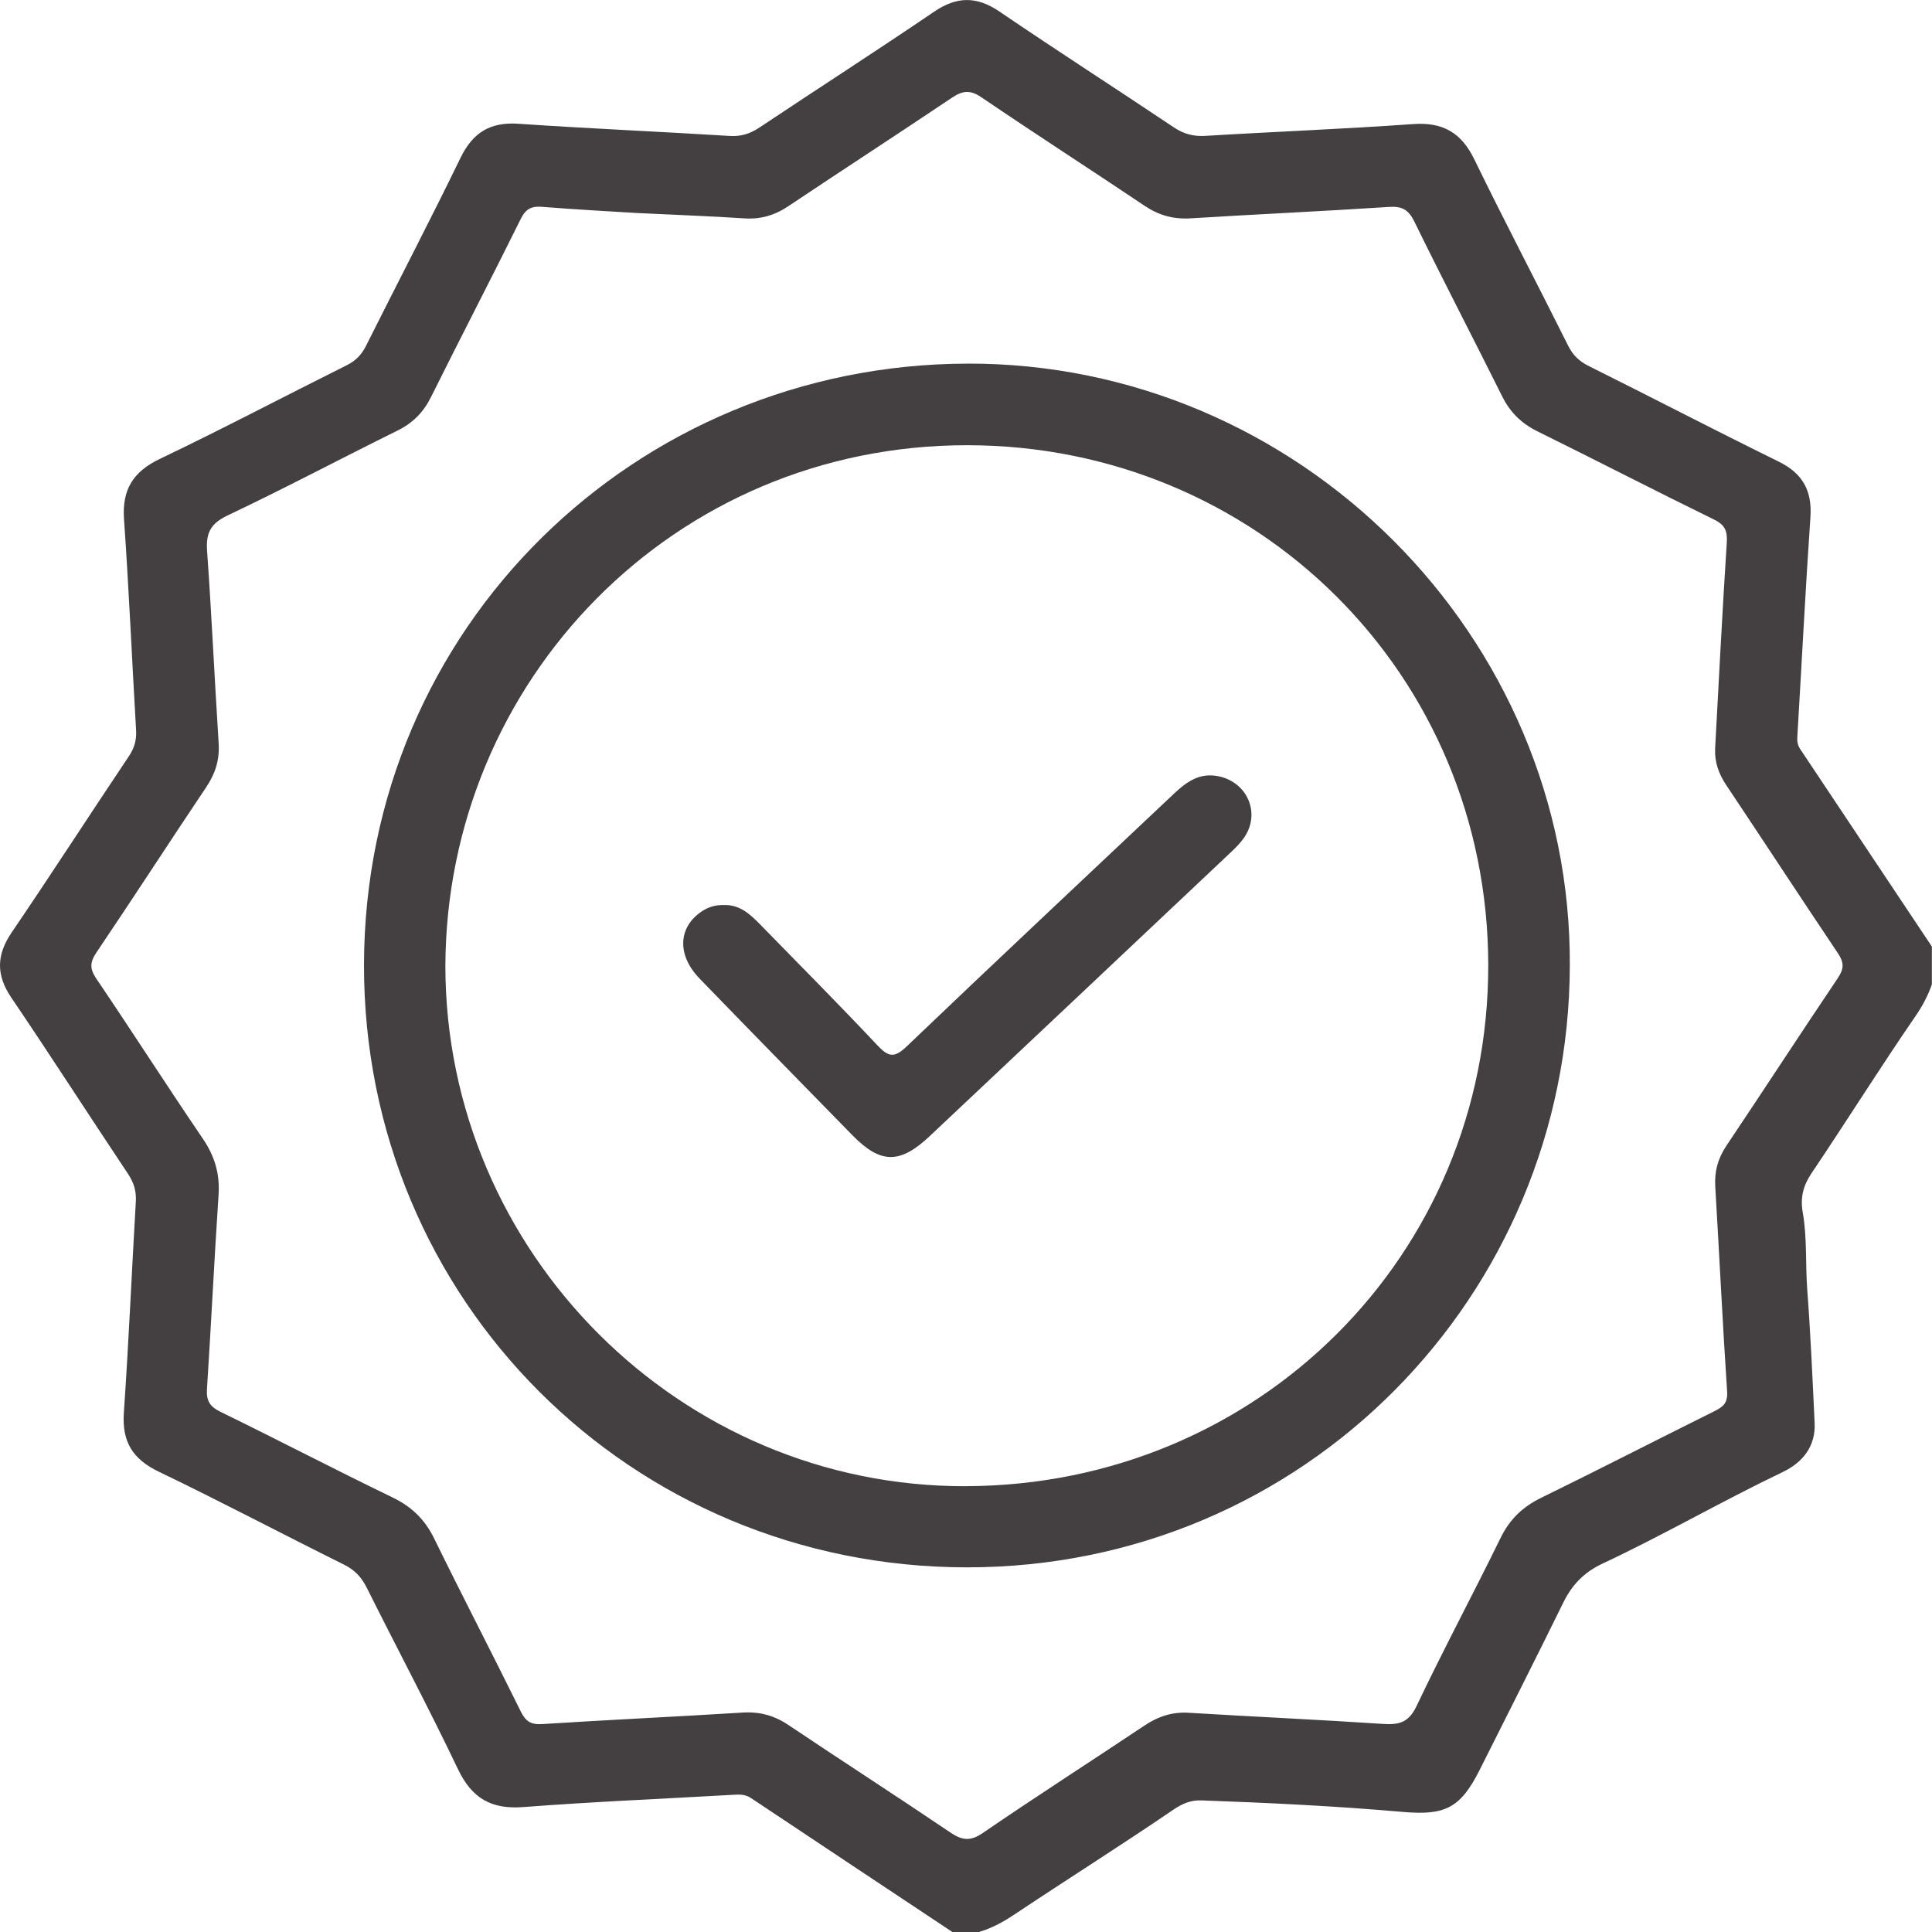
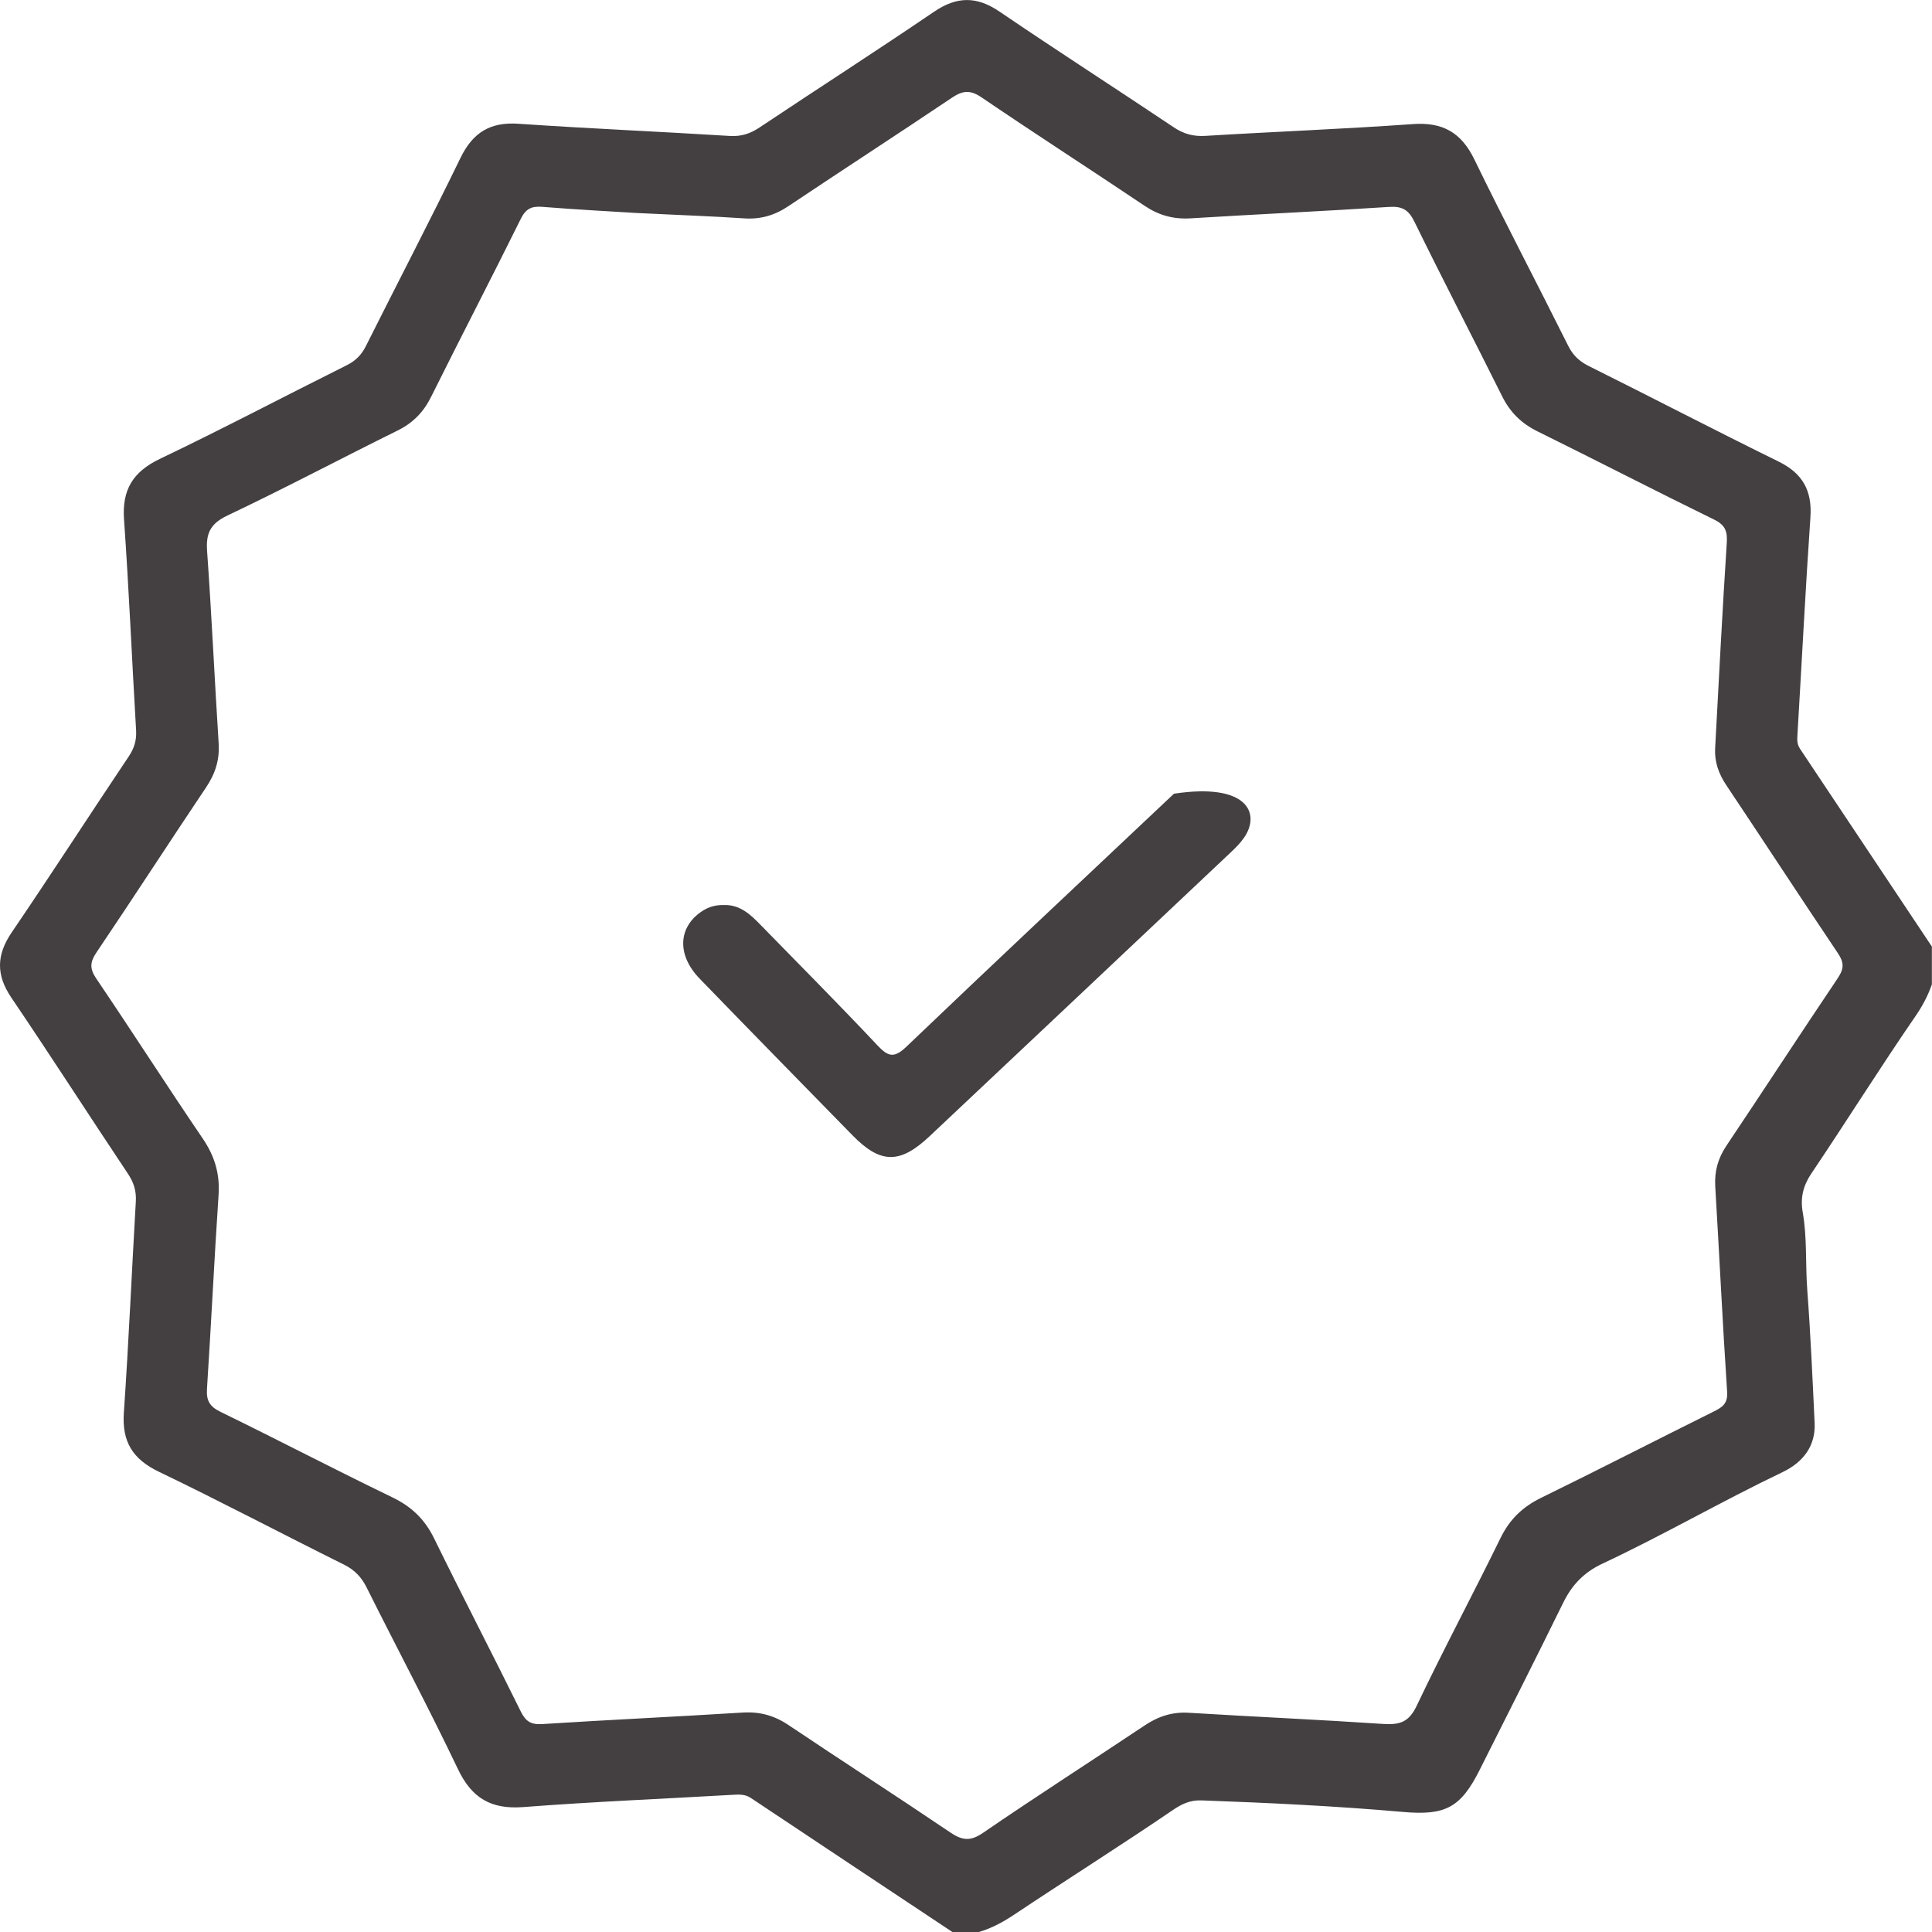
<svg xmlns="http://www.w3.org/2000/svg" width="101" height="101" viewBox="0 0 101 101" fill="none">
  <g clip-path="url(#clip0_175_297)">
    <path d="M94.088 39.12C93.929 38.883 93.953 38.629 93.969 38.36C94.194 34.588 94.385 30.811 94.644 27.041C94.739 25.653 94.243 24.748 92.978 24.128C89.652 22.494 86.367 20.783 83.052 19.133C82.554 18.885 82.229 18.572 81.979 18.073C80.358 14.821 78.664 11.603 77.075 8.334C76.392 6.929 75.424 6.375 73.864 6.487C70.252 6.745 66.63 6.883 63.016 7.103C62.388 7.141 61.884 7.005 61.365 6.658C58.336 4.629 55.267 2.657 52.253 0.607C51.055 -0.209 50.015 -0.195 48.821 0.62C45.807 2.67 42.738 4.64 39.705 6.665C39.218 6.99 38.749 7.143 38.152 7.107C34.47 6.878 30.786 6.722 27.107 6.47C25.625 6.368 24.718 6.927 24.072 8.258C22.469 11.556 20.771 14.81 19.129 18.09C18.898 18.553 18.588 18.864 18.12 19.097C14.864 20.721 11.645 22.418 8.364 23.986C6.948 24.663 6.373 25.602 6.484 27.16C6.742 30.83 6.899 34.51 7.115 38.185C7.145 38.703 7.018 39.118 6.725 39.553C4.678 42.606 2.685 45.697 0.617 48.736C-0.191 49.923 -0.214 50.966 0.598 52.163C2.66 55.206 4.646 58.301 6.687 61.358C6.997 61.821 7.134 62.268 7.1 62.822C6.886 66.497 6.729 70.176 6.475 73.847C6.369 75.368 6.931 76.28 8.311 76.942C11.56 78.502 14.748 80.19 17.978 81.792C18.546 82.073 18.898 82.45 19.175 83.006C20.755 86.171 22.42 89.296 23.942 92.489C24.669 94.012 25.682 94.598 27.363 94.469C31.007 94.188 34.661 94.039 38.308 93.828C38.641 93.809 38.949 93.792 39.252 93.993C42.759 96.333 46.276 98.666 49.788 101H51.172C51.837 100.805 52.433 100.484 53.012 100.097C55.778 98.252 58.592 96.479 61.341 94.606C61.786 94.304 62.232 94.099 62.802 94.12C66.318 94.245 69.832 94.416 73.34 94.723C75.561 94.918 76.356 94.509 77.357 92.518C78.819 89.607 80.29 86.702 81.725 83.778C82.181 82.852 82.81 82.194 83.764 81.747C86.954 80.251 90.006 78.481 93.187 76.959C94.277 76.439 94.921 75.576 94.864 74.391C94.754 72.064 94.652 69.732 94.478 67.411C94.379 66.068 94.476 64.709 94.243 63.383C94.107 62.611 94.266 61.982 94.697 61.341C96.536 58.614 98.278 55.821 100.144 53.111C100.5 52.593 100.79 52.051 100.994 51.459V49.485C98.69 46.028 96.388 42.573 94.082 39.118L94.088 39.12ZM96.085 51.12C94.122 54.033 92.208 56.978 90.252 59.896C89.809 60.558 89.622 61.237 89.669 62.027C89.883 65.604 90.053 69.184 90.29 72.757C90.33 73.356 90.065 73.553 89.62 73.775C86.594 75.279 83.588 76.824 80.553 78.309C79.591 78.781 78.919 79.433 78.446 80.399C77.007 83.342 75.46 86.23 74.054 89.188C73.645 90.047 73.147 90.178 72.306 90.123C68.921 89.897 65.532 89.747 62.147 89.539C61.28 89.486 60.551 89.728 59.841 90.201C57.028 92.08 54.177 93.906 51.386 95.819C50.718 96.278 50.292 96.21 49.669 95.789C46.867 93.894 44.021 92.061 41.212 90.176C40.466 89.675 39.703 89.472 38.809 89.529C35.324 89.747 31.837 89.907 28.353 90.13C27.768 90.168 27.486 90.001 27.227 89.476C25.735 86.448 24.177 83.454 22.694 80.423C22.206 79.424 21.513 78.762 20.511 78.277C17.499 76.822 14.534 75.273 11.526 73.807C10.958 73.53 10.782 73.219 10.82 72.612C11.039 69.233 11.2 65.85 11.426 62.471C11.501 61.367 11.223 60.438 10.6 59.522C8.716 56.752 6.912 53.932 5.034 51.16C4.676 50.631 4.703 50.293 5.051 49.779C6.98 46.92 8.851 44.028 10.771 41.166C11.251 40.453 11.486 39.727 11.431 38.864C11.217 35.517 11.066 32.167 10.827 28.823C10.759 27.89 10.983 27.38 11.893 26.948C14.886 25.53 17.812 23.975 20.782 22.509C21.592 22.109 22.139 21.547 22.539 20.743C24.082 17.635 25.684 14.558 27.223 11.446C27.488 10.909 27.789 10.767 28.353 10.814C30.191 10.96 32.032 11.057 33.283 11.135C35.553 11.245 37.232 11.304 38.906 11.416C39.767 11.474 40.502 11.256 41.218 10.775C44.057 8.876 46.924 7.016 49.76 5.112C50.313 4.739 50.71 4.682 51.305 5.086C54.131 7.007 57.005 8.857 59.841 10.761C60.587 11.262 61.35 11.469 62.249 11.414C65.699 11.199 69.154 11.044 72.605 10.818C73.3 10.771 73.635 10.96 73.946 11.598C75.443 14.658 77.015 17.677 78.533 20.726C78.948 21.559 79.538 22.137 80.373 22.549C83.461 24.073 86.524 25.653 89.616 27.166C90.197 27.451 90.311 27.779 90.271 28.385C90.04 31.96 89.856 35.54 89.663 39.118C89.624 39.828 89.849 40.455 90.25 41.053C92.202 43.973 94.12 46.916 96.081 49.832C96.401 50.308 96.411 50.633 96.085 51.116V51.12Z" fill="#444041" />
-     <path d="M50.54 19.01C33.249 19.065 19.057 32.772 19.029 50.438C19.002 67.95 32.99 81.935 50.555 81.937C68.207 81.939 82.003 67.73 82.066 50.519C82.172 33.263 67.908 18.953 50.54 19.008V19.01ZM50.525 77.695C35.54 77.754 23.298 65.46 23.283 50.502C23.33 35.597 35.218 23.26 50.578 23.275C65.678 23.29 77.783 35.218 77.802 50.456C77.819 65.665 65.718 77.632 50.528 77.693L50.525 77.695Z" fill="#444041" />
-     <path d="M37.819 47.314C38.667 47.276 39.218 47.794 39.752 48.342C41.795 50.437 43.862 52.512 45.867 54.645C46.433 55.245 46.738 55.337 47.391 54.712C52.026 50.28 56.706 45.896 61.371 41.493C62.032 40.869 62.721 40.37 63.722 40.586C65.22 40.907 65.907 42.522 65.044 43.781C64.843 44.075 64.58 44.335 64.319 44.58C59.08 49.523 53.84 54.465 48.595 59.401C47.041 60.863 46.03 60.848 44.563 59.348C41.895 56.621 39.224 53.896 36.571 51.156C35.371 49.916 35.453 48.456 36.704 47.633C37.052 47.405 37.414 47.305 37.819 47.314Z" fill="#444041" />
+     <path d="M37.819 47.314C38.667 47.276 39.218 47.794 39.752 48.342C41.795 50.437 43.862 52.512 45.867 54.645C46.433 55.245 46.738 55.337 47.391 54.712C52.026 50.28 56.706 45.896 61.371 41.493C65.22 40.907 65.907 42.522 65.044 43.781C64.843 44.075 64.58 44.335 64.319 44.58C59.08 49.523 53.84 54.465 48.595 59.401C47.041 60.863 46.03 60.848 44.563 59.348C41.895 56.621 39.224 53.896 36.571 51.156C35.371 49.916 35.453 48.456 36.704 47.633C37.052 47.405 37.414 47.305 37.819 47.314Z" fill="#444041" />
  </g>
  <defs>
    <clipPath id="clip0_175_297">
      <rect width="101" height="101" fill="white" />
    </clipPath>
  </defs>
</svg>